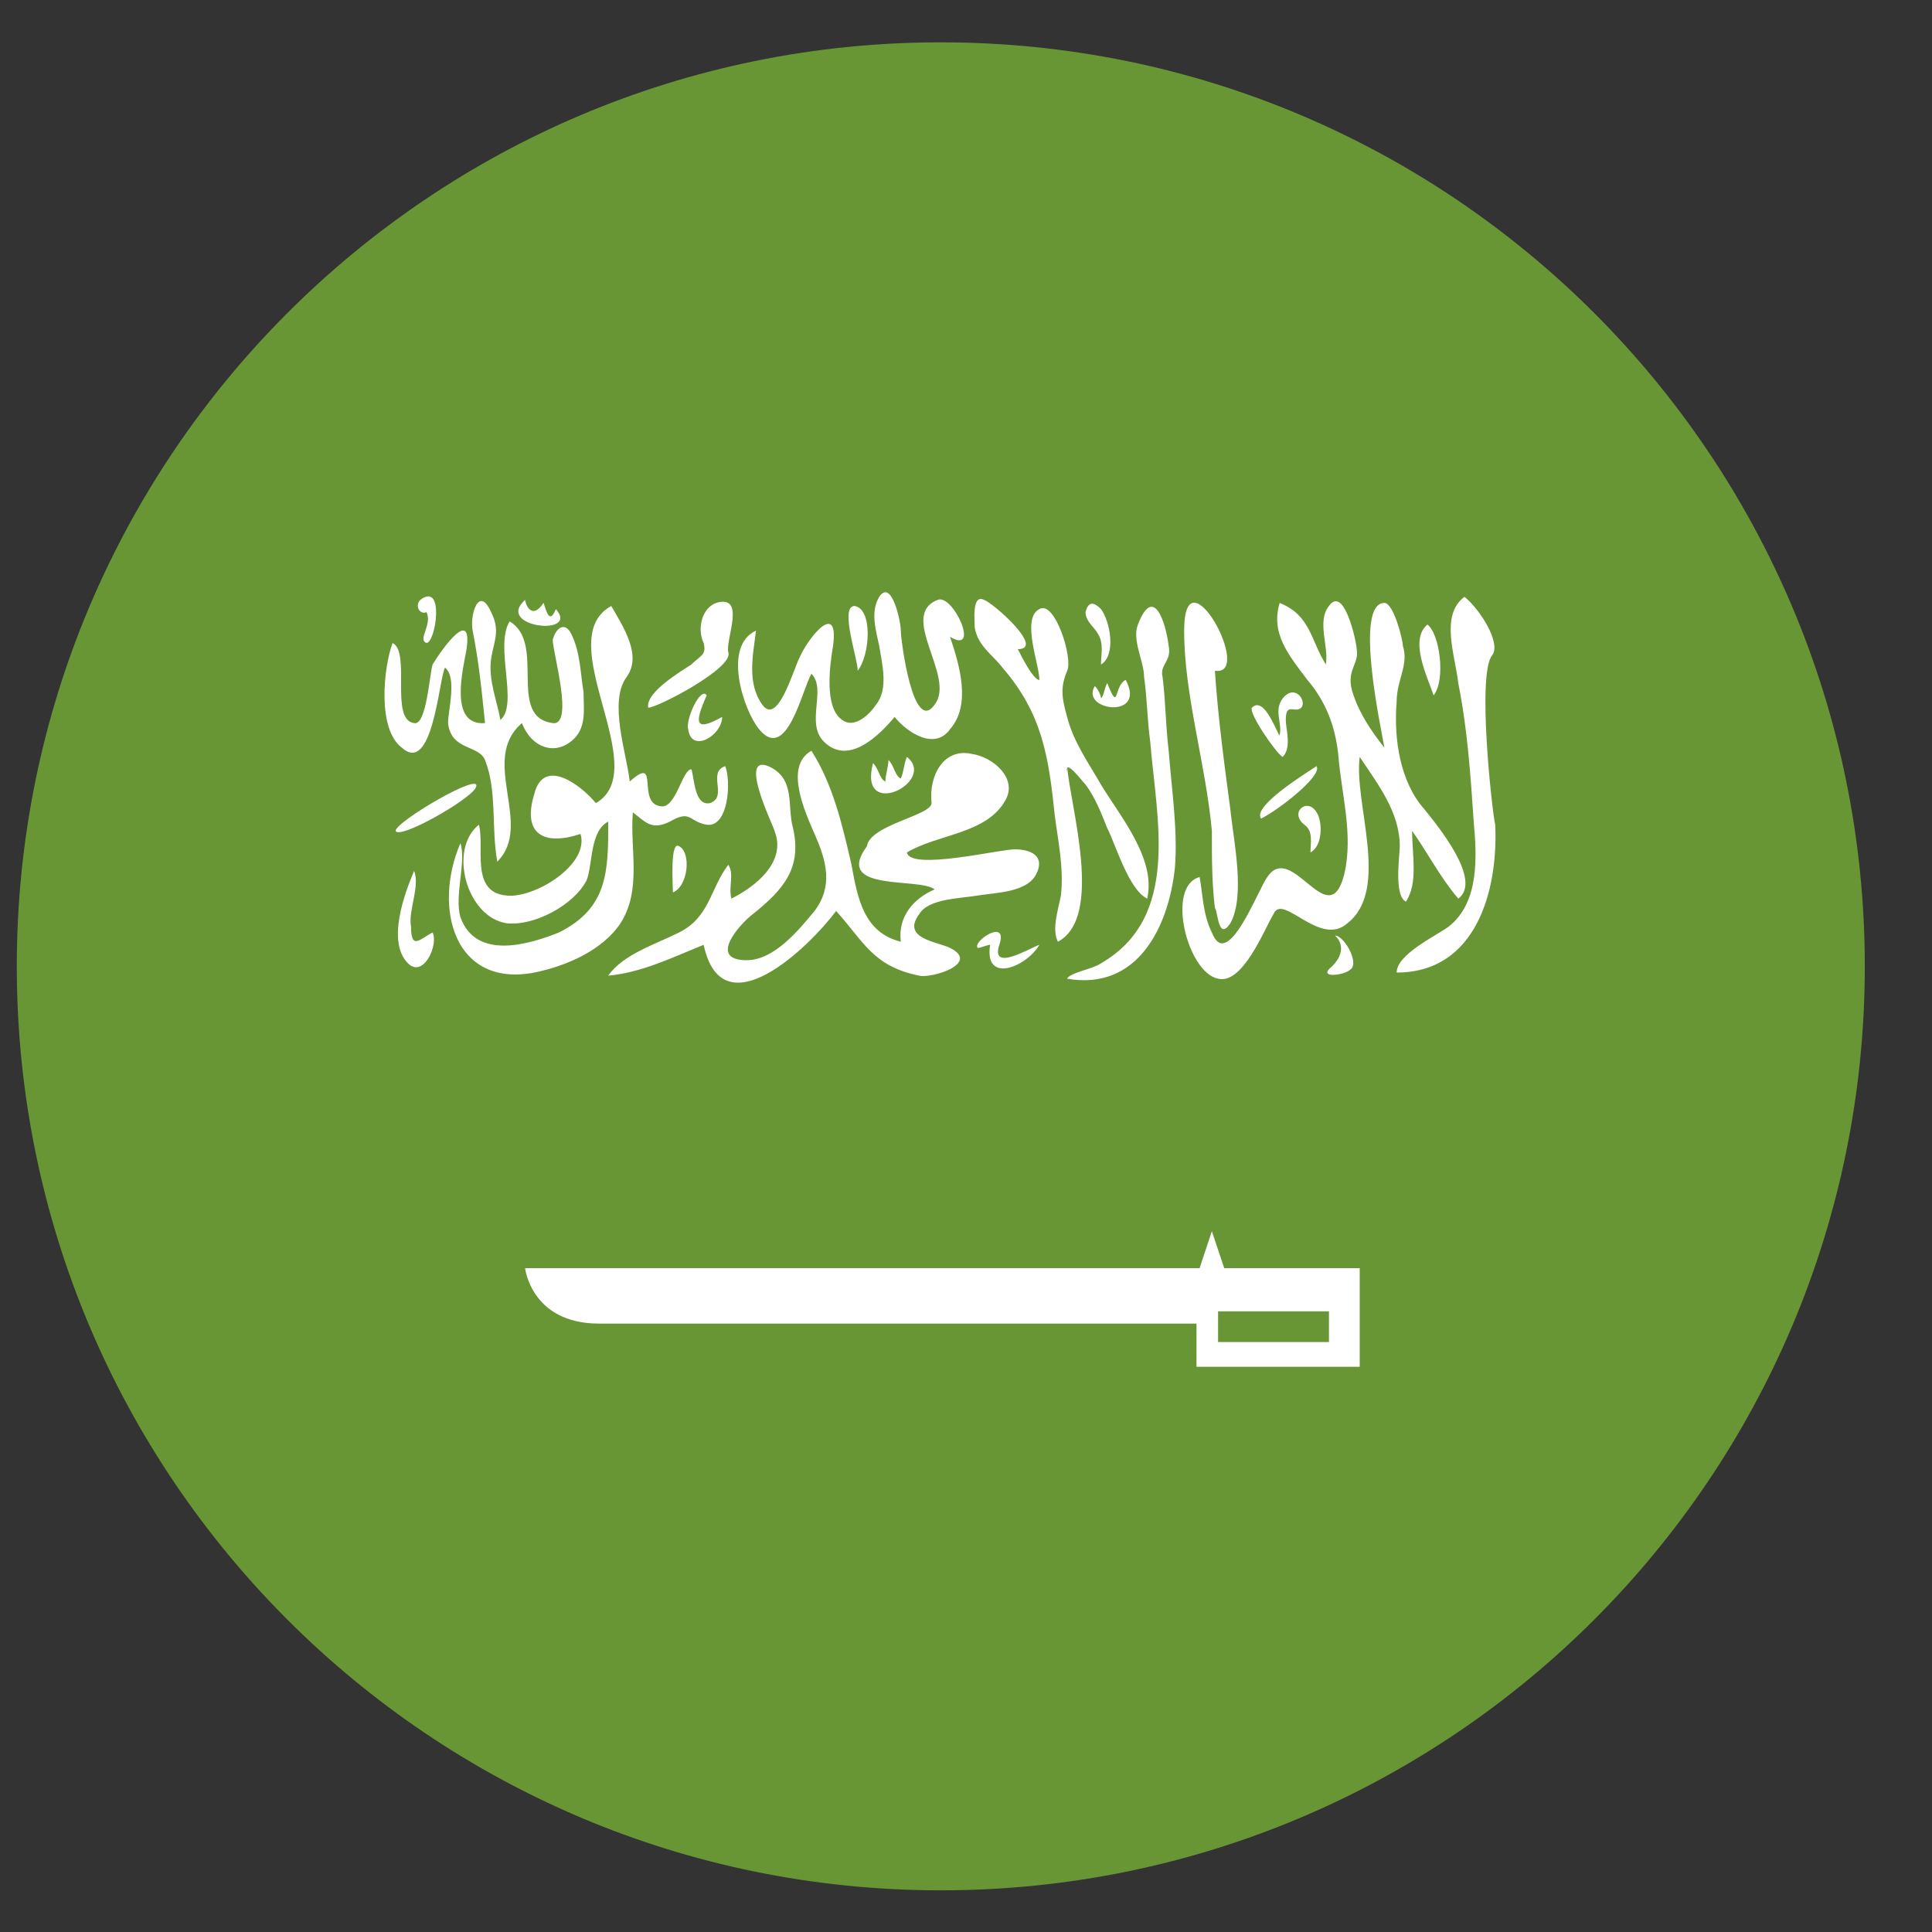
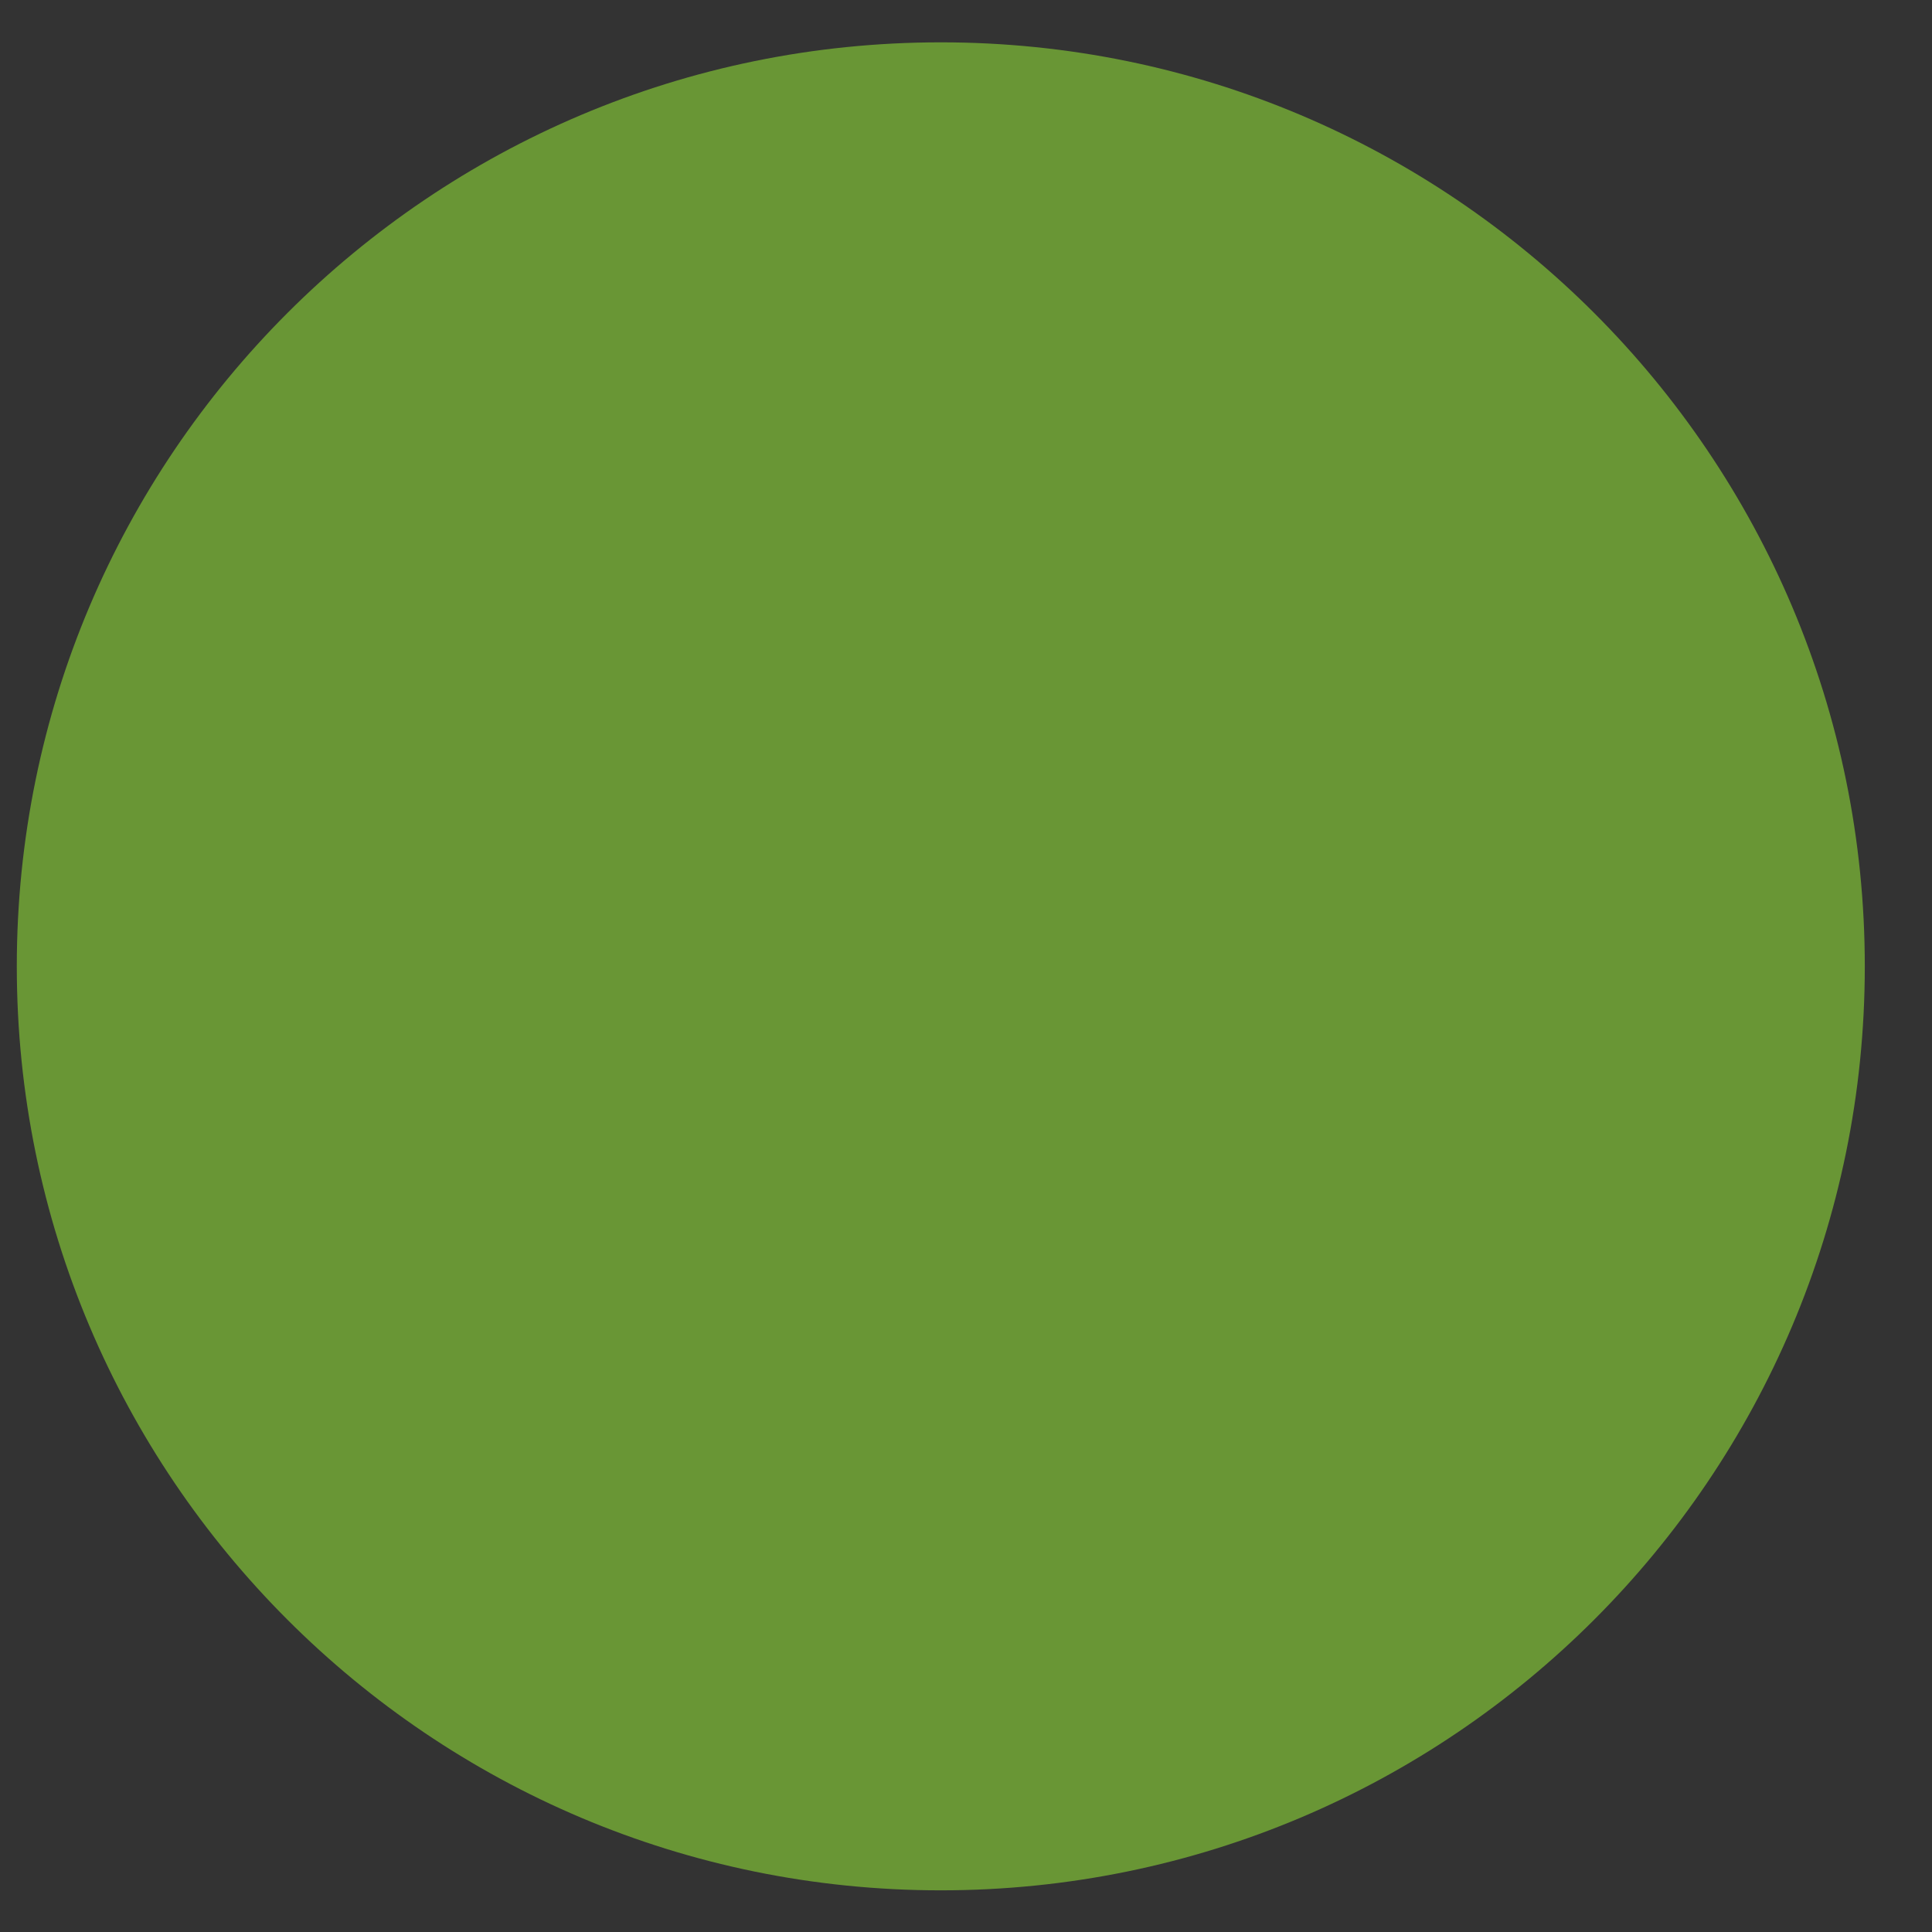
<svg xmlns="http://www.w3.org/2000/svg" width="23" height="23" viewBox="0 0 23 23" fill="none">
  <rect x="0" y="0" width="23" height="23" fill="#333333" stroke="none" />
  <path d="M11.2 22.504C17.275 22.504 22.2 17.579 22.2 11.504C22.2 5.429 17.275 0.504 11.2 0.504C5.125 0.504 0.2 5.429 0.2 11.504C0.2 17.579 5.125 22.504 11.2 22.504Z" fill="#699635" />
-   <path d="M11.09 9.561C11.054 9.231 11.237 8.901 11.567 8.975C11.824 9.011 12.117 9.268 11.97 9.525C11.75 9.928 11.164 9.928 10.797 10.148C10.834 10.368 11.897 10.111 12.08 10.111C12.264 10.111 12.447 10.185 12.337 10.405C12.227 10.625 11.86 10.625 11.64 10.661C11.42 10.698 11.054 10.698 10.944 10.881C10.724 11.175 11.164 11.211 11.31 11.285C11.677 11.468 11.09 11.651 10.944 11.615C10.394 11.505 10.284 11.211 9.954 10.845C9.624 11.285 8.597 12.275 8.377 11.248C8.01 11.395 7.644 11.578 7.24 11.615C7.424 11.358 7.79 11.248 8.084 11.101C8.45 10.918 8.45 10.588 8.67 10.295C8.744 10.405 8.67 10.551 8.707 10.698C9 10.551 9.367 10.258 9.22 9.891C9.22 9.855 8.78 8.975 9.147 9.121C9.477 9.268 9.367 9.598 9.44 9.855C9.55 10.331 9.33 10.588 8.964 10.881C8.817 10.991 8.414 11.431 8.89 11.431C9.22 11.431 9.514 11.065 9.697 10.845C9.917 10.551 9.844 10.258 9.697 9.928C9.587 9.671 9.33 9.121 9.66 8.938C9.917 9.341 10.027 9.818 10.137 10.295C10.21 10.698 10.284 11.101 10.724 11.211C10.687 10.918 10.87 10.698 11.127 10.588C10.944 10.441 9.917 10.625 10.32 10.075C10.357 9.818 11.09 9.708 11.09 9.561Z" fill="white" />
-   <path d="M5.481 10.918C5.664 11.431 6.287 11.248 6.654 11.101C7.241 10.808 7.241 10.368 7.241 9.781C7.021 9.891 7.057 10.294 6.984 10.478C6.837 10.771 6.361 11.028 6.031 10.991C5.554 10.918 5.334 10.111 5.701 9.818C5.774 10.074 5.591 10.624 6.031 10.661C6.361 10.698 7.021 10.294 6.911 9.928C6.471 10.074 6.214 9.928 6.361 9.451C6.471 9.011 6.911 9.341 7.094 9.561C7.791 9.158 6.544 7.618 7.277 7.214C7.424 7.471 7.644 7.801 7.461 8.058C7.241 8.351 7.461 8.974 7.497 9.304C7.864 8.974 7.571 9.561 7.864 9.598C8.047 9.634 8.121 9.158 8.231 9.158C8.267 9.268 8.267 9.598 8.451 9.561C8.671 9.488 8.414 9.194 8.634 9.121C8.707 9.304 8.671 9.854 8.414 9.818C8.194 9.781 8.231 9.634 7.974 9.781C7.754 9.891 7.681 9.781 7.534 9.671C7.497 10.111 7.644 10.588 7.387 10.991C7.167 11.321 6.727 11.504 6.361 11.578C5.407 11.761 5.151 10.808 5.481 10.038C5.554 10.258 5.407 10.661 5.481 10.918ZM14.427 11.101C14.611 11.578 14.977 10.588 15.087 10.441C15.381 10.001 15.821 11.138 16.004 10.404C16.114 9.928 15.967 9.451 15.931 8.974C15.894 8.644 15.784 8.351 15.564 8.094C15.344 7.801 15.124 7.544 15.234 7.178C15.601 7.324 15.601 7.618 15.784 7.911C15.821 7.691 15.674 7.398 15.821 7.214C16.004 6.958 16.151 7.654 16.151 7.728C16.187 7.911 16.004 7.984 16.114 8.278C16.187 8.498 16.334 8.718 16.481 8.901C16.444 8.681 16.114 7.178 16.481 7.178C16.591 7.178 16.701 7.618 16.701 7.691C16.774 7.911 16.627 8.094 16.627 8.351C16.591 8.791 16.664 9.304 16.957 9.634C17.104 9.818 17.654 10.478 17.361 10.698C17.141 10.441 16.994 10.148 16.811 9.891C16.811 10.184 16.884 10.514 16.737 10.734C16.591 10.661 16.664 10.184 16.664 10.074C16.664 9.671 16.407 9.341 16.187 9.011C16.114 9.561 16.554 10.588 16.041 10.991C15.711 11.284 15.271 10.624 15.161 10.881C15.051 11.064 14.794 11.724 14.501 11.651C14.134 11.578 13.877 10.551 14.281 10.441C14.317 10.624 14.317 10.881 14.427 11.101Z" fill="white" />
-   <path d="M6.58 8.608C6.837 8.645 6.58 7.765 6.58 7.618C6.617 7.471 6.727 7.398 6.8 7.545C6.91 7.765 6.91 8.021 6.947 8.241C6.947 8.425 6.984 8.645 6.837 8.791C6.617 9.011 6.324 8.901 6.214 8.608C5.7 9.048 6.36 9.818 5.92 10.258C5.847 9.855 5.92 9.415 5.774 9.048C5.7 8.865 5.37 8.938 5.334 8.608C5.334 8.461 5.444 8.058 5.297 7.948C5.224 8.095 5.15 9.231 4.784 8.901C4.49 8.681 4.564 7.948 4.674 7.655C4.894 7.765 4.637 8.571 4.93 8.608C5.077 8.645 5.114 8.021 5.15 7.911C5.26 7.728 5.627 7.215 5.554 7.728C5.517 7.948 5.334 8.645 5.774 8.608C5.737 8.241 5.7 7.875 5.627 7.508C5.59 7.325 5.7 6.958 5.847 7.288C5.957 7.508 5.884 7.618 5.847 7.838C5.81 8.095 5.92 8.351 5.957 8.571C6.177 8.388 5.884 7.691 6.067 7.398C6.507 7.655 6.03 8.535 6.58 8.608ZM11.31 8.681C11.127 8.938 10.797 8.718 10.65 8.535C10.467 8.755 10.1 9.121 9.807 8.828C9.587 8.608 9.844 8.205 9.66 8.021C9.55 8.205 9.367 9.085 9.037 8.681C8.854 8.461 8.597 7.691 9 7.508C8.964 7.801 8.89 8.131 9.074 8.388C9.257 8.645 9.44 7.985 9.514 7.838C9.624 7.581 9.99 7.141 9.917 7.691C9.88 7.911 9.807 8.425 10.027 8.571C10.174 8.681 10.357 8.498 10.43 8.388C10.577 8.205 10.504 7.911 10.467 7.691C10.43 7.508 10.357 7.288 10.467 7.105C10.614 6.885 10.724 7.398 10.724 7.508C10.724 7.618 10.87 8.755 11.127 8.388C11.384 8.058 10.687 7.325 11.164 7.141C11.347 7.068 11.677 7.801 11.31 7.581C11.42 7.911 11.567 8.388 11.31 8.681ZM12.704 9.121C12.74 9.598 13.144 10.918 12.594 11.211C12.52 11.065 12.594 10.845 12.63 10.661C12.667 10.331 12.594 10.001 12.557 9.708C12.484 9.011 12.41 8.498 11.934 7.948C11.824 7.801 11.64 7.691 11.604 7.471C11.604 7.398 11.567 7.068 11.714 7.141C11.824 7.178 12.447 7.728 12.117 7.728C12.154 7.801 12.3 8.095 12.374 8.095C12.374 7.911 12.154 7.361 12.374 7.251C12.557 7.141 12.777 7.838 12.704 7.985C12.63 8.168 12.63 8.278 12.704 8.535C12.777 8.828 12.96 9.085 13.107 9.341C13.327 9.708 13.767 10.221 13.657 10.698C13.437 10.588 13.29 10.075 13.18 9.855C13.107 9.671 13.034 9.488 12.924 9.341C12.887 9.305 12.667 9.011 12.704 9.195V9.121ZM17.8 9.818C17.837 10.588 17.58 11.578 16.627 11.578C16.627 11.358 17.104 11.138 17.25 11.028C17.617 10.735 17.58 10.184 17.544 9.781C17.507 9.231 17.47 8.681 17.36 8.131C17.324 7.801 17.14 7.325 17.434 7.105C17.617 7.251 17.874 7.655 17.764 7.801C17.58 8.021 17.764 9.671 17.8 9.818Z" fill="white" />
-   <path d="M13.107 11.468C14.06 10.918 13.767 9.745 13.693 8.828C13.657 8.571 13.657 8.315 13.62 8.058C13.62 7.875 13.473 7.618 13.547 7.435C13.73 6.958 13.877 7.398 13.913 7.691C13.95 7.875 13.803 7.911 13.84 8.058C13.877 8.351 13.877 8.645 13.913 8.938C13.95 9.415 14.023 9.891 13.987 10.331C13.913 11.028 13.547 11.798 12.703 11.651C12.74 11.578 12.997 11.541 13.107 11.468ZM14.647 9.635C14.683 10.001 14.83 10.661 14.647 10.991C14.5 11.211 14.5 10.845 14.463 10.808C14.427 10.515 14.427 10.221 14.427 9.891C14.353 9.085 14.097 8.278 14.097 7.508C14.097 6.518 14.94 8.058 14.463 7.985C14.5 8.535 14.573 9.085 14.647 9.635ZM8.67 7.765C8.743 7.948 7.827 8.425 7.717 8.425C7.68 8.241 8.12 7.985 8.23 7.911C8.34 7.801 8.413 7.801 8.377 7.655C8.303 7.508 8.34 7.251 8.523 7.178C8.89 7.068 8.633 7.618 8.67 7.765ZM4.893 11.028C4.893 11.321 5.003 11.175 5.15 11.101C5.223 11.248 5.04 11.651 4.857 11.468C4.6 11.211 4.82 10.625 4.93 10.368C5.003 10.551 4.857 10.845 4.893 11.028ZM15.233 8.755C15.27 8.608 15.16 8.461 15.27 8.315C15.417 8.131 15.563 8.351 15.49 8.425C15.417 8.498 15.307 8.351 15.307 8.571C15.307 8.681 15.38 8.901 15.27 9.011C15.197 8.975 14.867 8.498 14.903 8.425C15.05 8.278 15.197 8.718 15.233 8.755ZM5.663 9.378C5.59 9.525 4.747 10.001 4.71 9.891C4.71 9.781 5.773 9.158 5.663 9.378ZM11.897 11.248C11.787 11.578 12.263 11.285 12.373 11.248C12.227 11.505 11.713 11.725 11.787 11.248C11.75 11.248 11.677 11.285 11.64 11.285C11.567 11.211 12.007 10.918 11.897 11.248ZM15.893 11.138C16.003 11.138 16.187 11.468 16.077 11.541C16.003 11.615 15.673 11.651 15.857 11.505C16.077 11.285 15.893 11.138 15.893 11.138ZM10.723 9.268C10.76 9.195 10.76 9.085 10.797 9.011C11.163 9.305 10.21 9.781 10.393 9.085C10.467 9.158 10.467 9.268 10.54 9.305C10.54 9.231 10.577 9.121 10.577 9.048C10.65 9.121 10.65 9.231 10.723 9.268ZM15.013 9.745C14.903 9.598 15.563 9.195 15.673 9.121C15.747 9.231 15.233 9.635 15.013 9.745ZM17.067 8.278C16.993 8.058 16.773 7.618 16.993 7.435C17.14 7.545 17.213 8.095 17.067 8.278ZM13.07 7.545C13.033 7.471 12.923 7.398 12.923 7.288C12.96 7.141 13.033 7.178 13.107 7.251C13.217 7.398 13.29 7.801 13.107 7.911C13.107 7.801 13.143 7.655 13.07 7.545ZM8.597 8.535C8.597 8.755 8.23 8.975 8.193 8.681C8.157 8.571 8.34 8.168 8.413 8.278C8.267 8.608 8.267 8.718 8.597 8.535Z" fill="white" />
-   <path d="M13.181 8.131C13.327 8.497 13.254 8.167 13.401 8.094C13.657 8.571 12.851 8.461 13.034 8.167C13.071 8.204 13.107 8.277 13.107 8.314C13.144 8.277 13.144 8.204 13.181 8.131ZM15.527 9.817C15.344 9.671 15.564 9.487 15.674 9.671C15.747 9.781 15.747 10.074 15.601 10.147C15.601 10.037 15.637 9.891 15.527 9.817ZM8.011 10.624C8.011 10.551 7.974 10.001 8.084 10.074C8.231 10.147 8.194 10.551 8.011 10.624ZM6.471 7.177C6.507 7.287 6.544 7.434 6.617 7.251C6.911 7.581 5.884 7.471 6.251 7.141C6.251 7.177 6.324 7.397 6.471 7.177ZM10.211 7.984C10.211 7.837 9.991 7.214 10.174 7.214C10.394 7.251 10.357 7.801 10.211 7.984ZM5.077 7.654C4.967 7.617 5.151 7.434 5.077 7.287C5.004 7.324 4.931 7.214 5.004 7.141C5.297 6.921 5.187 7.654 5.077 7.654ZM14.574 15.097L14.427 14.657L14.281 15.097H6.251C6.251 15.097 6.324 15.757 7.131 15.757H14.244V16.271H16.187V15.097H14.574ZM15.821 15.977H14.501V15.611H15.821V15.977Z" fill="white" />
</svg>